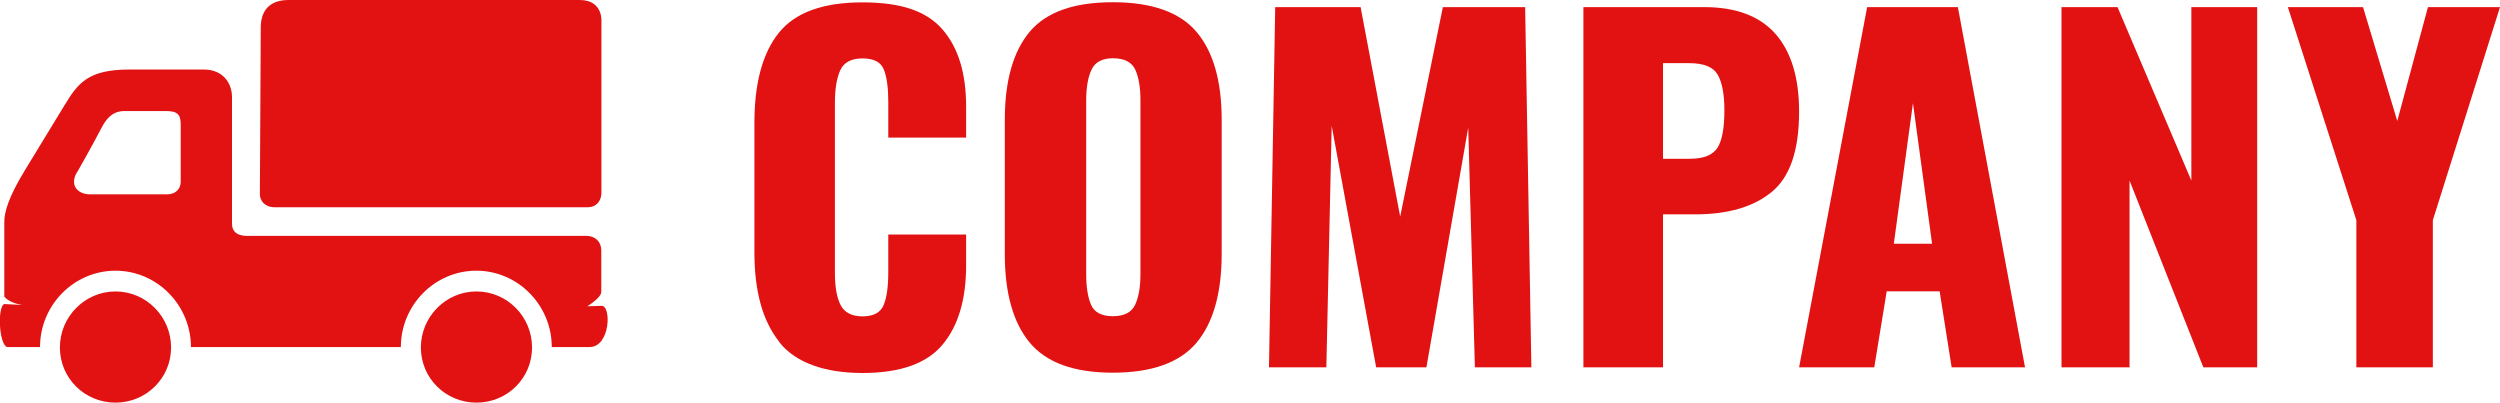
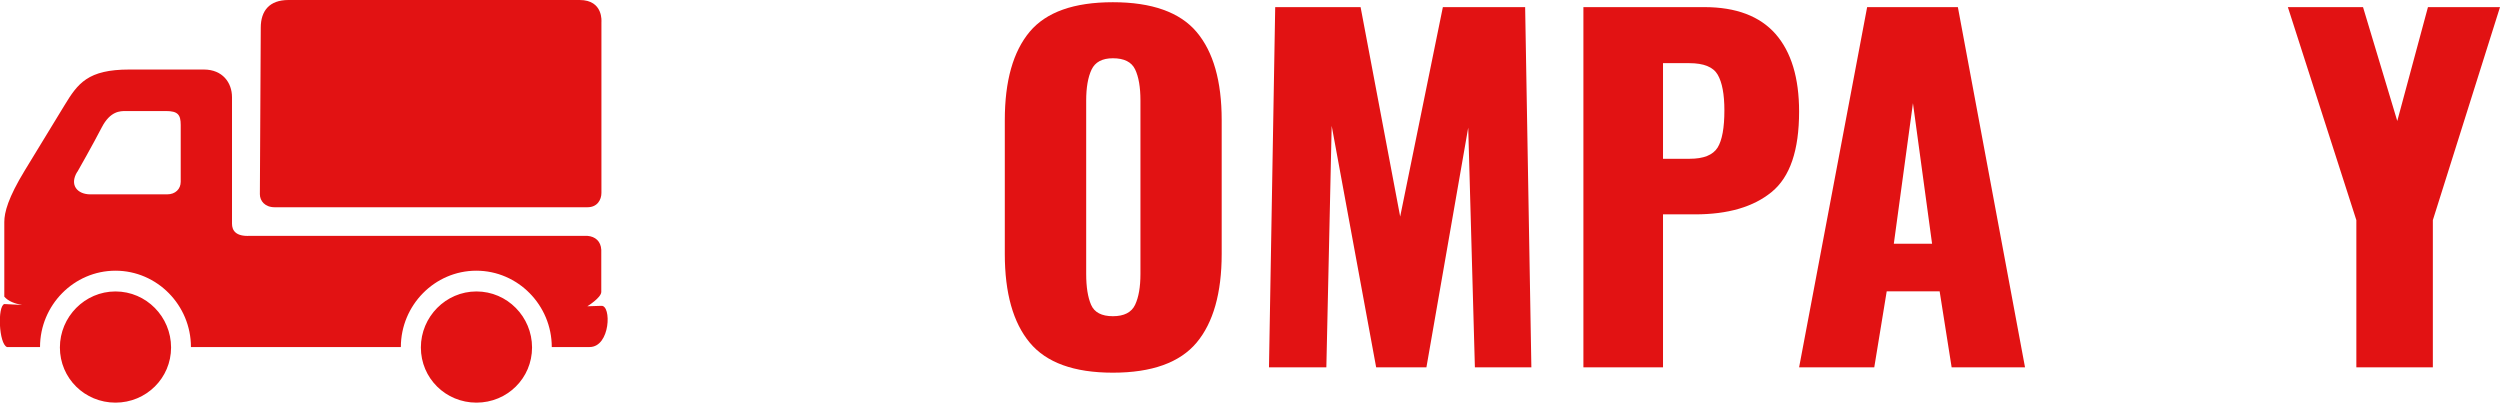
<svg xmlns="http://www.w3.org/2000/svg" id="_イヤー_2" width="168.64" height="27.16" viewBox="0 0 168.64 27.16">
  <defs>
    <style>.cls-1{fill:#e21213;}</style>
  </defs>
  <g id="_定デザイン">
    <g>
      <g>
-         <path class="cls-1" d="M52.56,23.05c-1.11-1.39-1.67-3.39-1.67-6.01V8.28c0-2.68,.55-4.7,1.65-6.07,1.1-1.37,2.98-2.05,5.64-2.05s4.34,.61,5.4,1.83c1.06,1.22,1.59,2.95,1.59,5.19v2.1h-5.25v-2.43c0-.94-.1-1.66-.3-2.16-.2-.5-.68-.75-1.44-.75s-1.26,.27-1.5,.8c-.24,.53-.36,1.27-.36,2.2v11.43c0,.96,.12,1.69,.38,2.2s.75,.77,1.49,.77,1.21-.26,1.42-.77,.31-1.24,.31-2.2v-2.55h5.25v2.1c0,2.28-.53,4.06-1.59,5.33-1.06,1.27-2.86,1.91-5.4,1.91s-4.52-.69-5.62-2.09Z" />
        <path class="cls-1" d="M69.46,23.11c-1.12-1.35-1.68-3.34-1.68-5.98V8.1c0-2.64,.56-4.62,1.68-5.96,1.12-1.33,2.99-1.99,5.61-1.99s4.52,.67,5.65,2.01c1.13,1.34,1.69,3.32,1.69,5.94v9.03c0,2.64-.57,4.64-1.69,5.98-1.13,1.35-3.02,2.03-5.65,2.03s-4.49-.68-5.61-2.03Zm7.11-2.55c.24-.51,.36-1.2,.36-2.08V6.78c0-.9-.12-1.6-.36-2.1-.24-.5-.74-.75-1.5-.75-.72,0-1.2,.26-1.44,.77-.24,.51-.36,1.21-.36,2.08v11.7c0,.88,.11,1.57,.33,2.08,.22,.51,.71,.77,1.47,.77s1.26-.26,1.5-.77Z" />
        <path class="cls-1" d="M86.02,.48h5.76l2.67,14.13L97.33,.48h5.55l.42,24.3h-3.81l-.45-16.17-2.82,16.17h-3.39l-3-16.29-.36,16.29h-3.87l.42-24.3Z" />
        <path class="cls-1" d="M106.81,.48h8.16c2.14,0,3.74,.61,4.8,1.81,1.06,1.21,1.59,2.96,1.59,5.24,0,2.6-.61,4.41-1.85,5.42-1.23,1.01-2.95,1.51-5.17,1.51h-2.16v10.32h-5.37V.48Zm7.17,10.23c.94,0,1.56-.25,1.88-.75,.31-.5,.46-1.34,.46-2.52,0-1.08-.15-1.88-.45-2.4-.3-.52-.94-.78-1.92-.78h-1.77v6.45h1.8Z" />
        <path class="cls-1" d="M125.95,.48h6.12l4.53,24.3h-4.95l-.81-5.13h-3.57l-.84,5.13h-5.07L125.95,.48Zm4.38,15.96l-1.29-9.48-1.29,9.48h2.58Z" />
-         <path class="cls-1" d="M139.06,.48h3.78l4.98,11.7V.48h4.44V24.78h-3.63l-4.98-12.6v12.6h-4.59V.48Z" />
        <path class="cls-1" d="M158.95,14.85L154.33,.48h5.07l2.31,7.68,2.07-7.68h4.86l-4.53,14.37v9.93h-5.16V14.85Z" />
      </g>
      <path id="path13903-5" class="cls-1" d="M11.54,23.44c0-2.07-1.67-3.78-3.75-3.78-2.07,0-3.75,1.71-3.75,3.78s1.67,3.72,3.75,3.72c2.07,0,3.75-1.65,3.75-3.72Zm24.35,0c0-2.07-1.67-3.78-3.75-3.78-2.07,0-3.75,1.71-3.75,3.78,0,2.07,1.67,3.72,3.75,3.72s3.75-1.65,3.75-3.72Zm-35.29-.03H2.7c0-2.82,2.28-5.15,5.09-5.15,2.81,0,5.09,2.33,5.09,5.15h14.16c0-2.82,2.28-5.15,5.09-5.15s5.09,2.33,5.09,5.15h2.55c1.41,0,1.49-2.84,.79-2.78l-.94,.03s.94-.58,.94-.97v-2.84c-.03-.57-.4-.9-.94-.94H16.85c-.95,.05-1.2-.37-1.2-.82V6.56c0-.99-.64-1.87-1.9-1.87h-5.02c-2.81,0-3.48,.93-4.39,2.43L1.67,11.5c-1.12,1.84-1.38,2.82-1.38,3.48v5.03c.27,.32,.73,.48,1.2,.56l-1.2-.06c-.47,.16-.37,2.68,.18,2.9,.04,.01,.08,0,.12,0ZM18.53,13.98h21.1c.66,0,.94-.5,.94-.97V1.49S40.72,0,39.1,0H19.46c-1.28,0-1.87,.72-1.87,1.87l-.06,11.23c0,.45,.34,.88,1,.88h0Zm-13.31-2.39s1.07-1.88,1.64-2.99c.58-1.12,1.25-1.11,1.64-1.11h2.69c.81,0,1,.25,1,.94v3.83c0,.49-.36,.85-.91,.85H6.09c-.86,0-1.43-.62-.88-1.52Z" />
    </g>
  </g>
</svg>